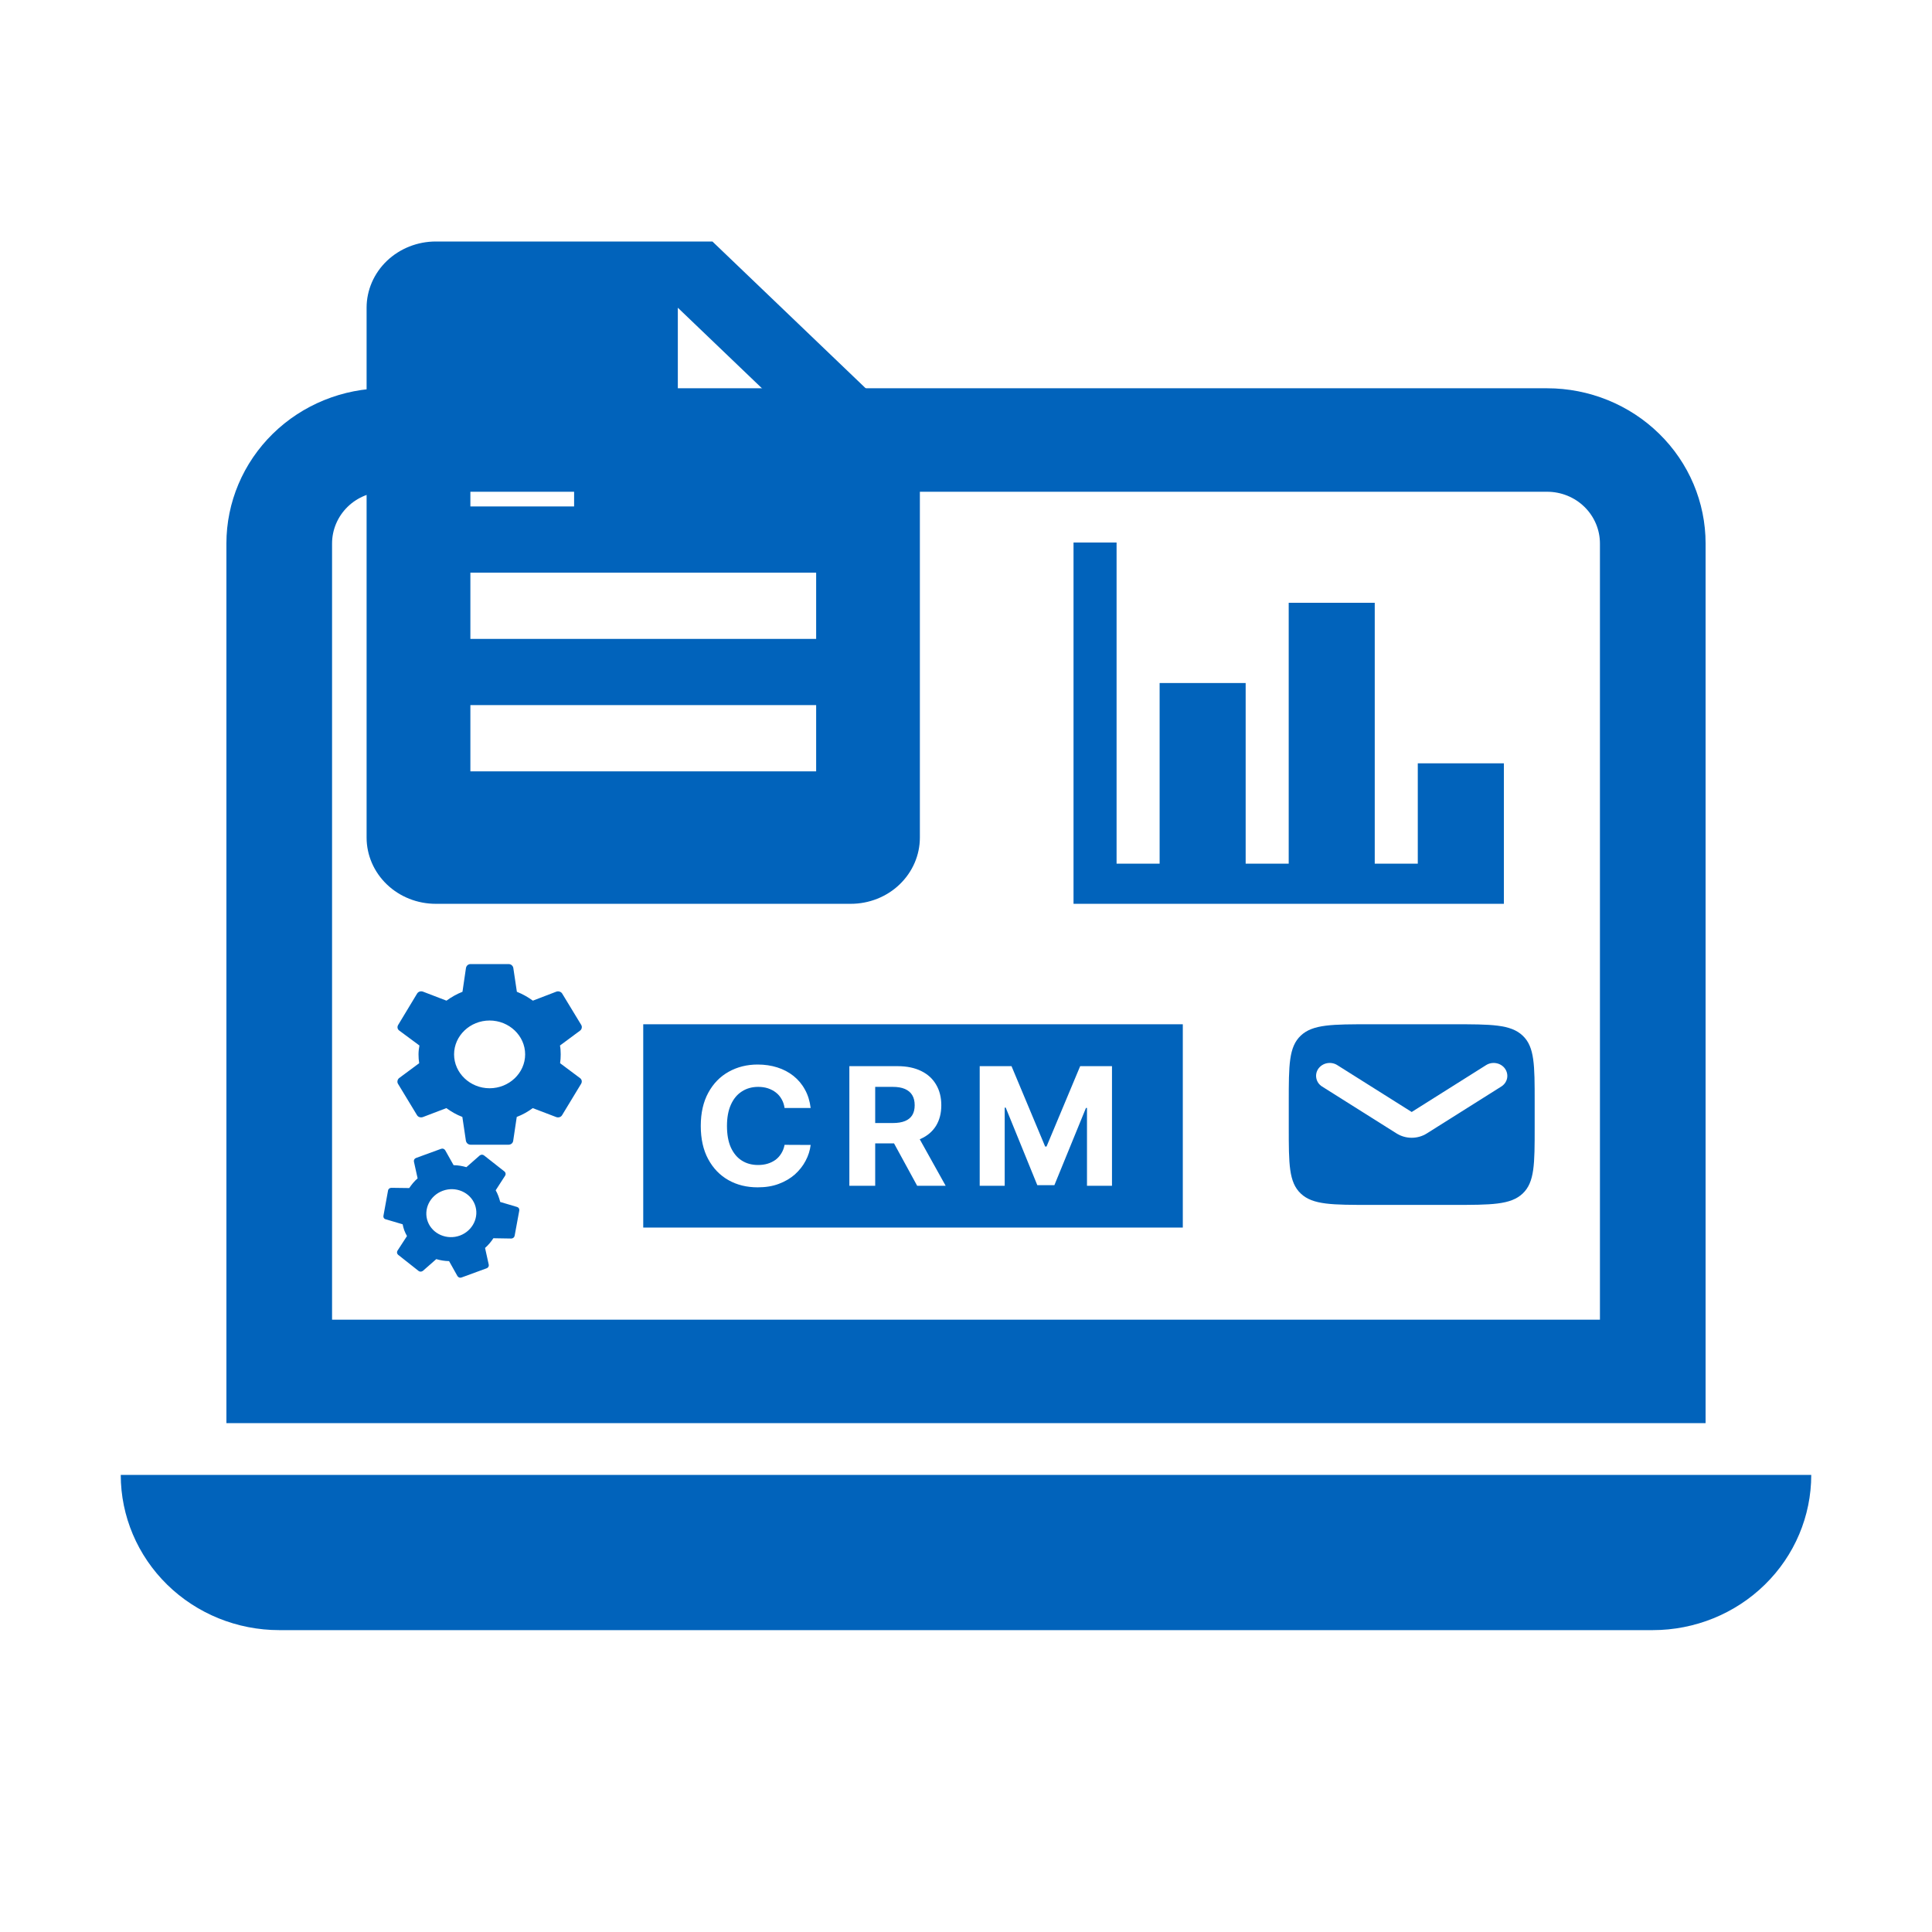
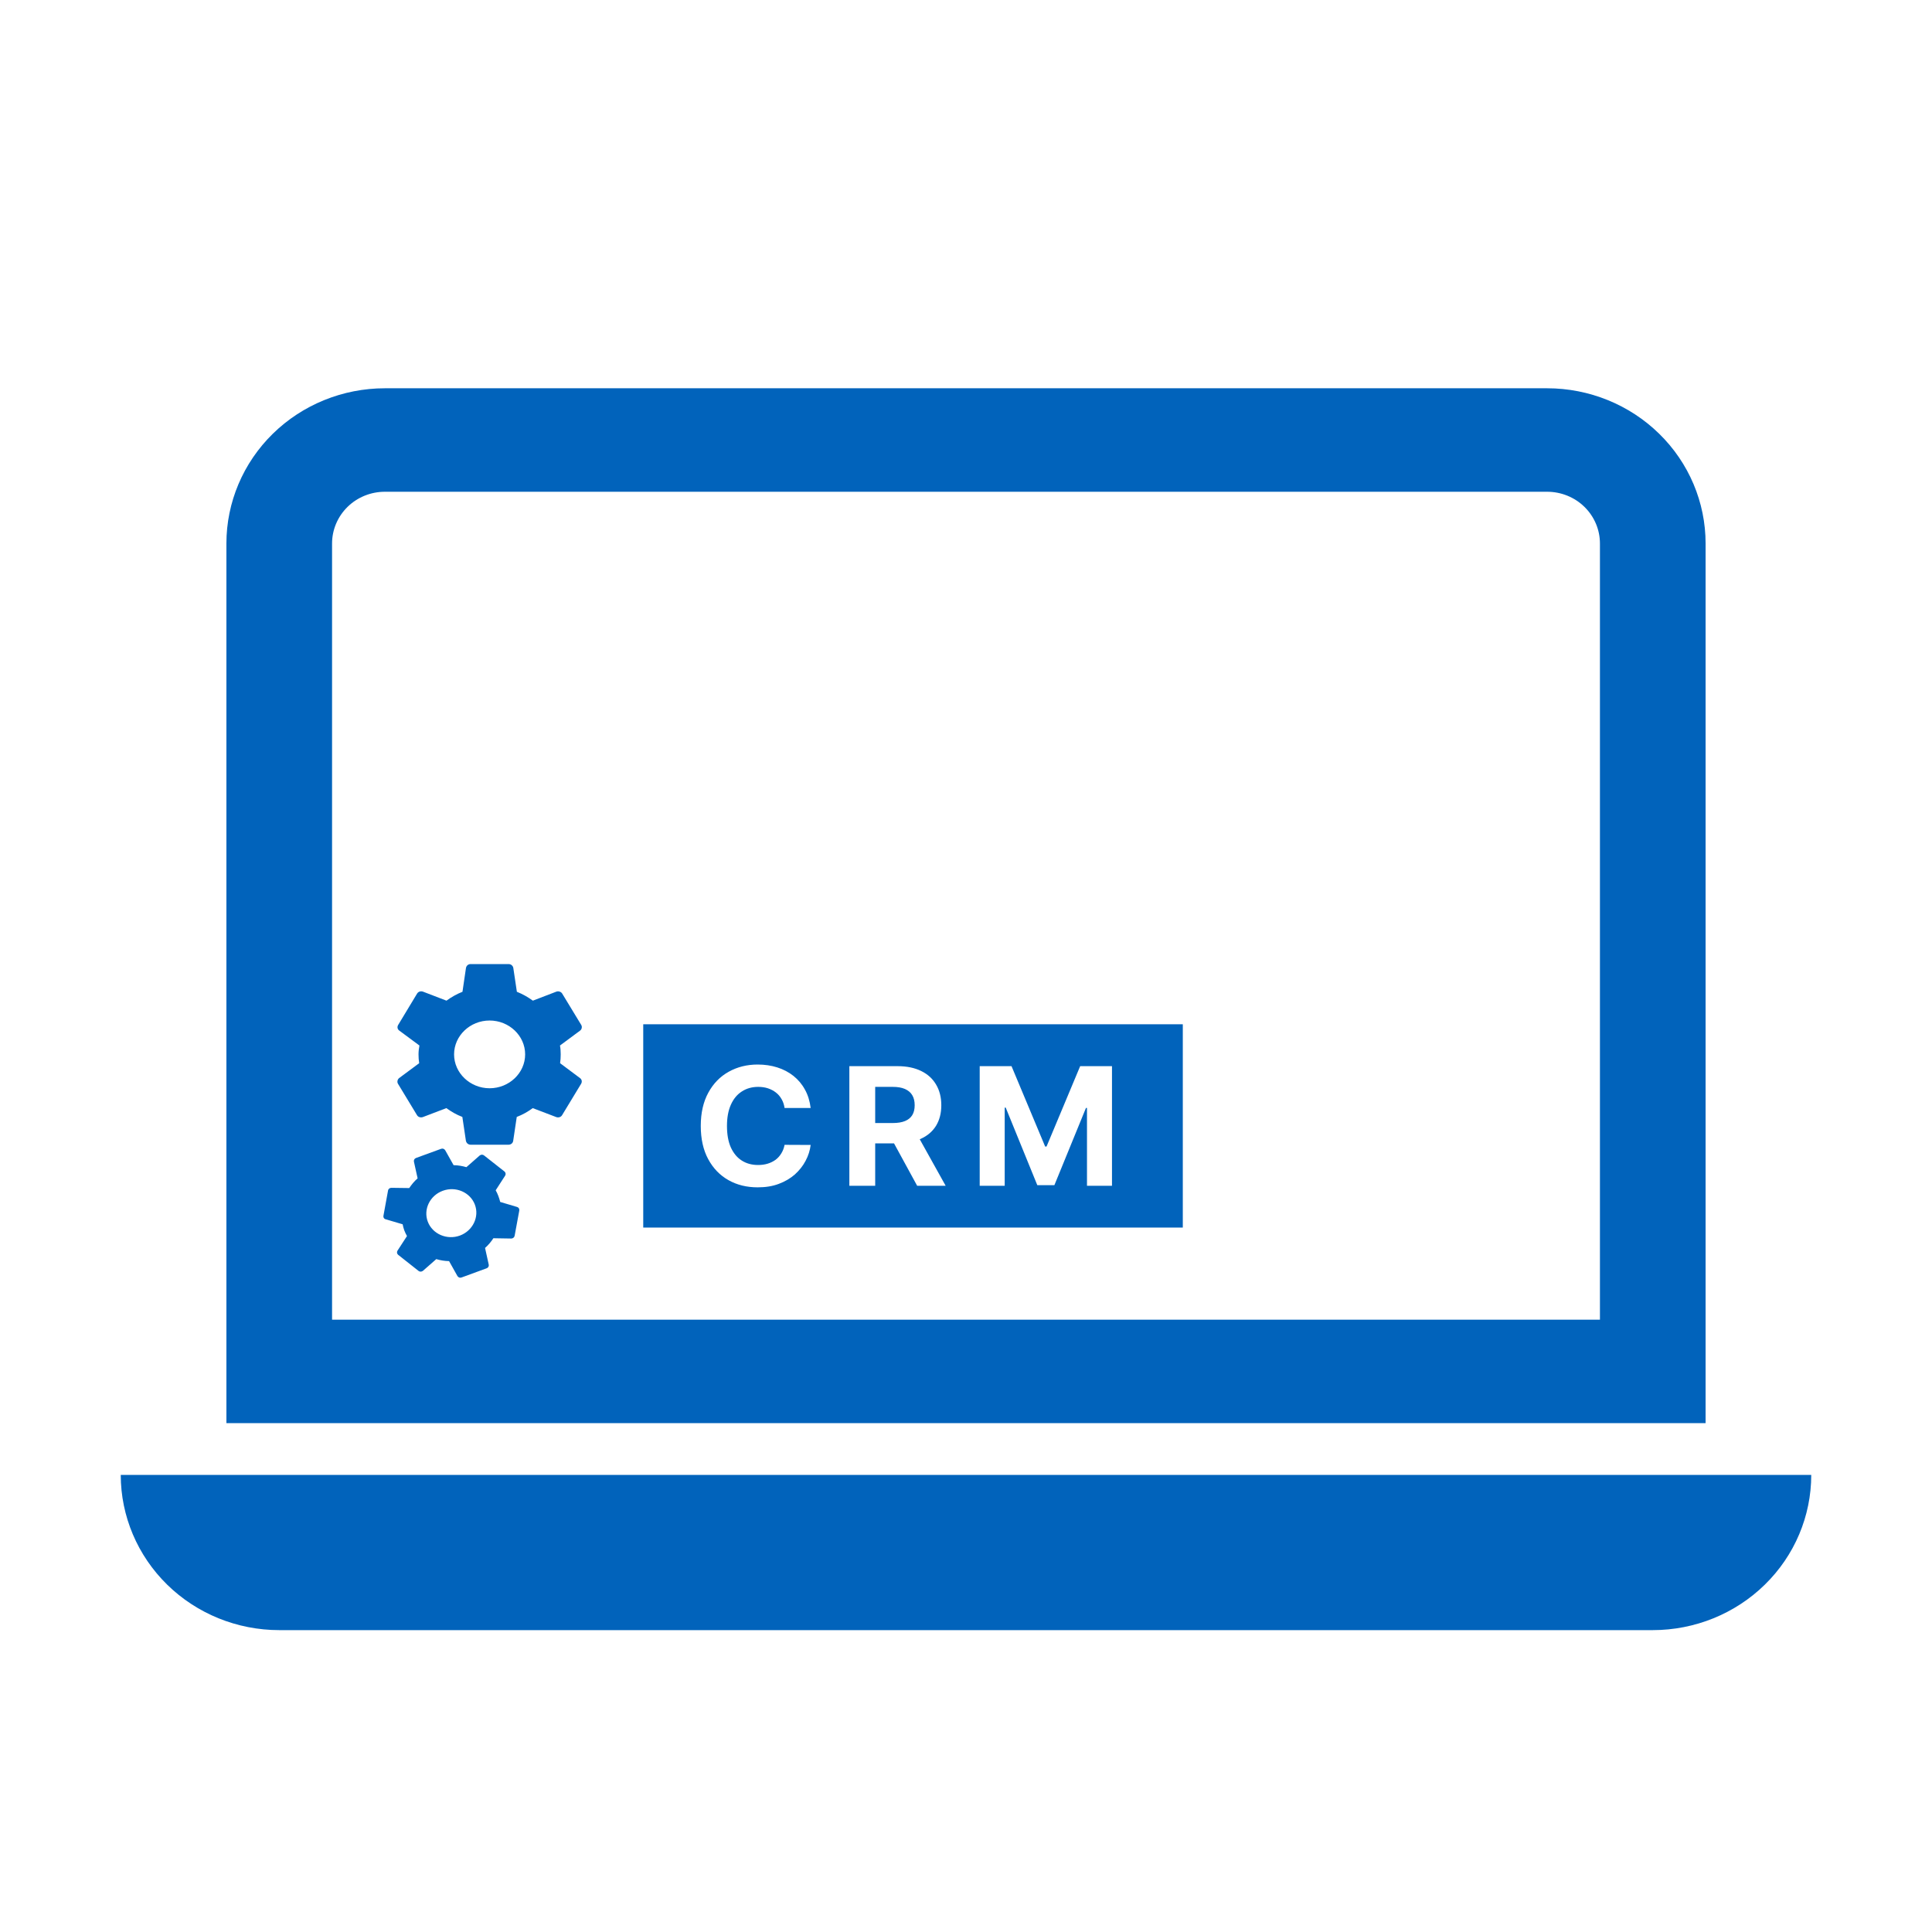
<svg xmlns="http://www.w3.org/2000/svg" width="32" height="32" viewBox="0 0 32 32" fill="none">
-   <path d="M24.909 14.97H17.781V8.986H18.494V14.305H19.207V11.313H20.632V14.305H21.345V9.984H22.77V14.305H23.483V12.643H24.909V14.97Z" fill="#0163BB" />
-   <path d="M14.091 14.97C14.394 14.97 14.686 14.855 14.9 14.649C15.115 14.443 15.236 14.164 15.236 13.873V7.291L11.8 4H7.218C6.914 4 6.623 4.116 6.408 4.321C6.193 4.527 6.072 4.806 6.072 5.097V13.873C6.072 14.164 6.193 14.443 6.408 14.649C6.623 14.855 6.914 14.97 7.218 14.97H14.091ZM11.227 5.097L14.091 7.84H11.227V5.097ZM7.791 7.291H9.509V8.388H7.791V7.291ZM7.791 9.485H13.518V10.582H7.791V9.485ZM7.791 11.679H13.518V12.776H7.791V11.679Z" fill="#0163BB" />
  <path d="M8.285 19.908C8.277 19.876 8.267 19.843 8.254 19.809C8.242 19.776 8.227 19.744 8.21 19.715L8.367 19.472C8.374 19.461 8.376 19.448 8.374 19.436C8.372 19.423 8.366 19.412 8.356 19.404L8.018 19.138C8.008 19.13 7.995 19.125 7.982 19.125C7.969 19.126 7.956 19.13 7.946 19.138L7.725 19.332C7.656 19.312 7.586 19.3 7.513 19.299L7.374 19.052C7.367 19.041 7.357 19.032 7.345 19.028C7.332 19.023 7.318 19.024 7.306 19.028L6.89 19.18C6.864 19.19 6.851 19.215 6.856 19.241L6.917 19.517C6.862 19.565 6.817 19.62 6.778 19.678L6.482 19.674C6.455 19.674 6.431 19.692 6.427 19.72L6.351 20.137C6.346 20.164 6.36 20.189 6.388 20.195L6.669 20.278C6.676 20.311 6.684 20.347 6.696 20.378C6.709 20.41 6.724 20.444 6.741 20.473L6.583 20.716C6.577 20.727 6.574 20.739 6.576 20.752C6.578 20.764 6.585 20.775 6.594 20.783L6.932 21.05C6.954 21.068 6.984 21.065 7.005 21.049L7.226 20.855C7.295 20.875 7.365 20.887 7.438 20.888L7.577 21.136C7.592 21.159 7.619 21.169 7.645 21.159L8.06 21.007C8.086 20.998 8.101 20.972 8.095 20.946L8.034 20.67C8.088 20.622 8.134 20.568 8.172 20.509L8.469 20.514C8.496 20.513 8.519 20.495 8.524 20.468L8.601 20.05C8.605 20.022 8.59 19.998 8.564 19.991L8.285 19.908ZM7.617 20.465C7.403 20.543 7.164 20.44 7.086 20.236C7.008 20.032 7.12 19.801 7.334 19.723C7.548 19.644 7.787 19.747 7.865 19.951C7.943 20.155 7.831 20.386 7.617 20.465Z" fill="#0163BB" />
  <path d="M9.277 17.61C9.284 17.563 9.287 17.515 9.287 17.464C9.287 17.414 9.284 17.364 9.275 17.317L9.607 17.071C9.622 17.06 9.632 17.044 9.635 17.027C9.639 17.009 9.636 16.991 9.627 16.976L9.313 16.459C9.304 16.443 9.289 16.431 9.271 16.425C9.254 16.419 9.234 16.418 9.217 16.424L8.826 16.574C8.744 16.515 8.657 16.465 8.561 16.427L8.502 16.032C8.499 16.014 8.489 15.998 8.475 15.986C8.461 15.974 8.442 15.968 8.423 15.968H7.795C7.756 15.968 7.725 15.994 7.718 16.032L7.66 16.427C7.563 16.465 7.475 16.516 7.395 16.574L7.004 16.424C6.968 16.412 6.927 16.424 6.907 16.459L6.595 16.976C6.575 17.009 6.582 17.049 6.615 17.071L6.947 17.317C6.938 17.364 6.932 17.415 6.932 17.464C6.932 17.512 6.935 17.563 6.943 17.61L6.611 17.856C6.597 17.868 6.587 17.883 6.584 17.901C6.58 17.918 6.583 17.936 6.592 17.951L6.906 18.469C6.925 18.503 6.966 18.514 7.002 18.503L7.393 18.354C7.475 18.413 7.561 18.463 7.658 18.5L7.717 18.896C7.725 18.933 7.756 18.96 7.795 18.96H8.423C8.463 18.96 8.495 18.933 8.5 18.896L8.559 18.5C8.656 18.463 8.744 18.413 8.824 18.354L9.215 18.503C9.251 18.515 9.292 18.503 9.311 18.469L9.625 17.951C9.645 17.917 9.637 17.878 9.606 17.856L9.277 17.61ZM8.109 18.025C7.786 18.025 7.521 17.772 7.521 17.464C7.521 17.155 7.786 16.903 8.109 16.903C8.433 16.903 8.698 17.155 8.698 17.464C8.698 17.772 8.433 18.025 8.109 18.025Z" fill="#0163BB" />
  <path d="M25.625 8.145C25.857 8.145 26.08 8.235 26.244 8.396C26.408 8.557 26.5 8.775 26.5 9.002V21.858H5.5V9.002C5.5 8.775 5.592 8.557 5.756 8.396C5.92 8.235 6.143 8.145 6.375 8.145H25.625ZM6.375 6.431C5.679 6.431 5.011 6.702 4.519 7.184C4.027 7.666 3.75 8.32 3.75 9.002V23.572H28.25V9.002C28.25 8.32 27.974 7.666 27.481 7.184C26.989 6.702 26.321 6.431 25.625 6.431H6.375ZM2 24.429H30C30 25.111 29.724 25.765 29.231 26.247C28.739 26.729 28.071 27 27.375 27H4.625C3.929 27 3.261 26.729 2.769 26.247C2.277 25.765 2 25.111 2 24.429Z" fill="#0163BB" />
-   <path fill-rule="evenodd" clip-rule="evenodd" d="M21.545 17.153C21.346 17.34 21.346 17.643 21.346 18.247V18.674C21.346 19.279 21.346 19.581 21.545 19.769C21.743 19.957 22.064 19.957 22.703 19.957H24.061C24.701 19.957 25.021 19.957 25.22 19.769C25.419 19.581 25.419 19.279 25.419 18.674V18.247C25.419 17.643 25.419 17.34 25.22 17.153C25.021 16.965 24.701 16.965 24.061 16.965H22.703C22.064 16.965 21.743 16.965 21.545 17.153ZM22.15 17.642C22.1 17.61 22.039 17.599 21.98 17.61C21.921 17.621 21.87 17.654 21.836 17.701C21.803 17.748 21.791 17.806 21.803 17.861C21.814 17.917 21.849 17.966 21.899 17.997L23.131 18.773C23.206 18.82 23.293 18.845 23.382 18.845C23.471 18.845 23.559 18.82 23.633 18.773L24.865 17.997C24.915 17.966 24.95 17.917 24.962 17.861C24.973 17.806 24.961 17.748 24.928 17.701C24.895 17.654 24.843 17.621 24.784 17.61C24.725 17.599 24.664 17.61 24.614 17.642L23.382 18.418L22.15 17.642Z" fill="#0163BB" />
  <path fill-rule="evenodd" clip-rule="evenodd" d="M19.591 16.965H10.654V20.332H19.591V16.965ZM16.754 17.659H16.227V19.64H16.641V18.346H16.658L17.181 19.63H17.464L17.987 18.351H18.004V19.64H18.418V17.659H17.891L17.334 18.99H17.311L16.754 17.659ZM14.068 19.64V17.659H14.866C15.019 17.659 15.149 17.686 15.257 17.739C15.366 17.792 15.448 17.867 15.505 17.965C15.562 18.061 15.591 18.175 15.591 18.306C15.591 18.438 15.562 18.551 15.504 18.646C15.446 18.74 15.362 18.812 15.252 18.862L15.234 18.87L15.663 19.64H15.191L14.808 18.938H14.496V19.64H14.068ZM14.786 18.601H14.496V18.002H14.784C14.867 18.002 14.935 18.013 14.989 18.037C15.043 18.061 15.084 18.095 15.11 18.14C15.137 18.185 15.15 18.24 15.15 18.306C15.15 18.371 15.137 18.426 15.11 18.47C15.084 18.513 15.043 18.546 14.99 18.568C14.936 18.59 14.868 18.601 14.786 18.601ZM12.995 18.352H13.427C13.413 18.238 13.382 18.136 13.332 18.047C13.284 17.958 13.22 17.883 13.143 17.821C13.065 17.759 12.976 17.712 12.875 17.68C12.775 17.648 12.666 17.632 12.549 17.632C12.372 17.632 12.212 17.672 12.069 17.752C11.927 17.831 11.815 17.946 11.732 18.098C11.649 18.25 11.607 18.433 11.607 18.649C11.607 18.864 11.648 19.048 11.73 19.199C11.812 19.351 11.924 19.467 12.066 19.547C12.208 19.627 12.369 19.666 12.549 19.666C12.679 19.666 12.795 19.648 12.898 19.609C13.001 19.571 13.09 19.518 13.165 19.453C13.239 19.386 13.299 19.311 13.343 19.227C13.388 19.143 13.416 19.055 13.427 18.964L12.995 18.962C12.985 19.015 12.967 19.062 12.941 19.104C12.916 19.145 12.885 19.18 12.847 19.209C12.808 19.237 12.765 19.259 12.715 19.274C12.666 19.289 12.614 19.296 12.556 19.296C12.454 19.296 12.364 19.272 12.287 19.223C12.209 19.174 12.149 19.101 12.105 19.005C12.062 18.909 12.041 18.79 12.041 18.649C12.041 18.512 12.062 18.395 12.105 18.299C12.148 18.202 12.208 18.129 12.286 18.079C12.363 18.028 12.455 18.002 12.559 18.002C12.617 18.002 12.671 18.01 12.72 18.026C12.77 18.043 12.814 18.066 12.852 18.096C12.891 18.126 12.922 18.163 12.946 18.206C12.971 18.249 12.987 18.297 12.995 18.352Z" fill="#0163BB" />
</svg>